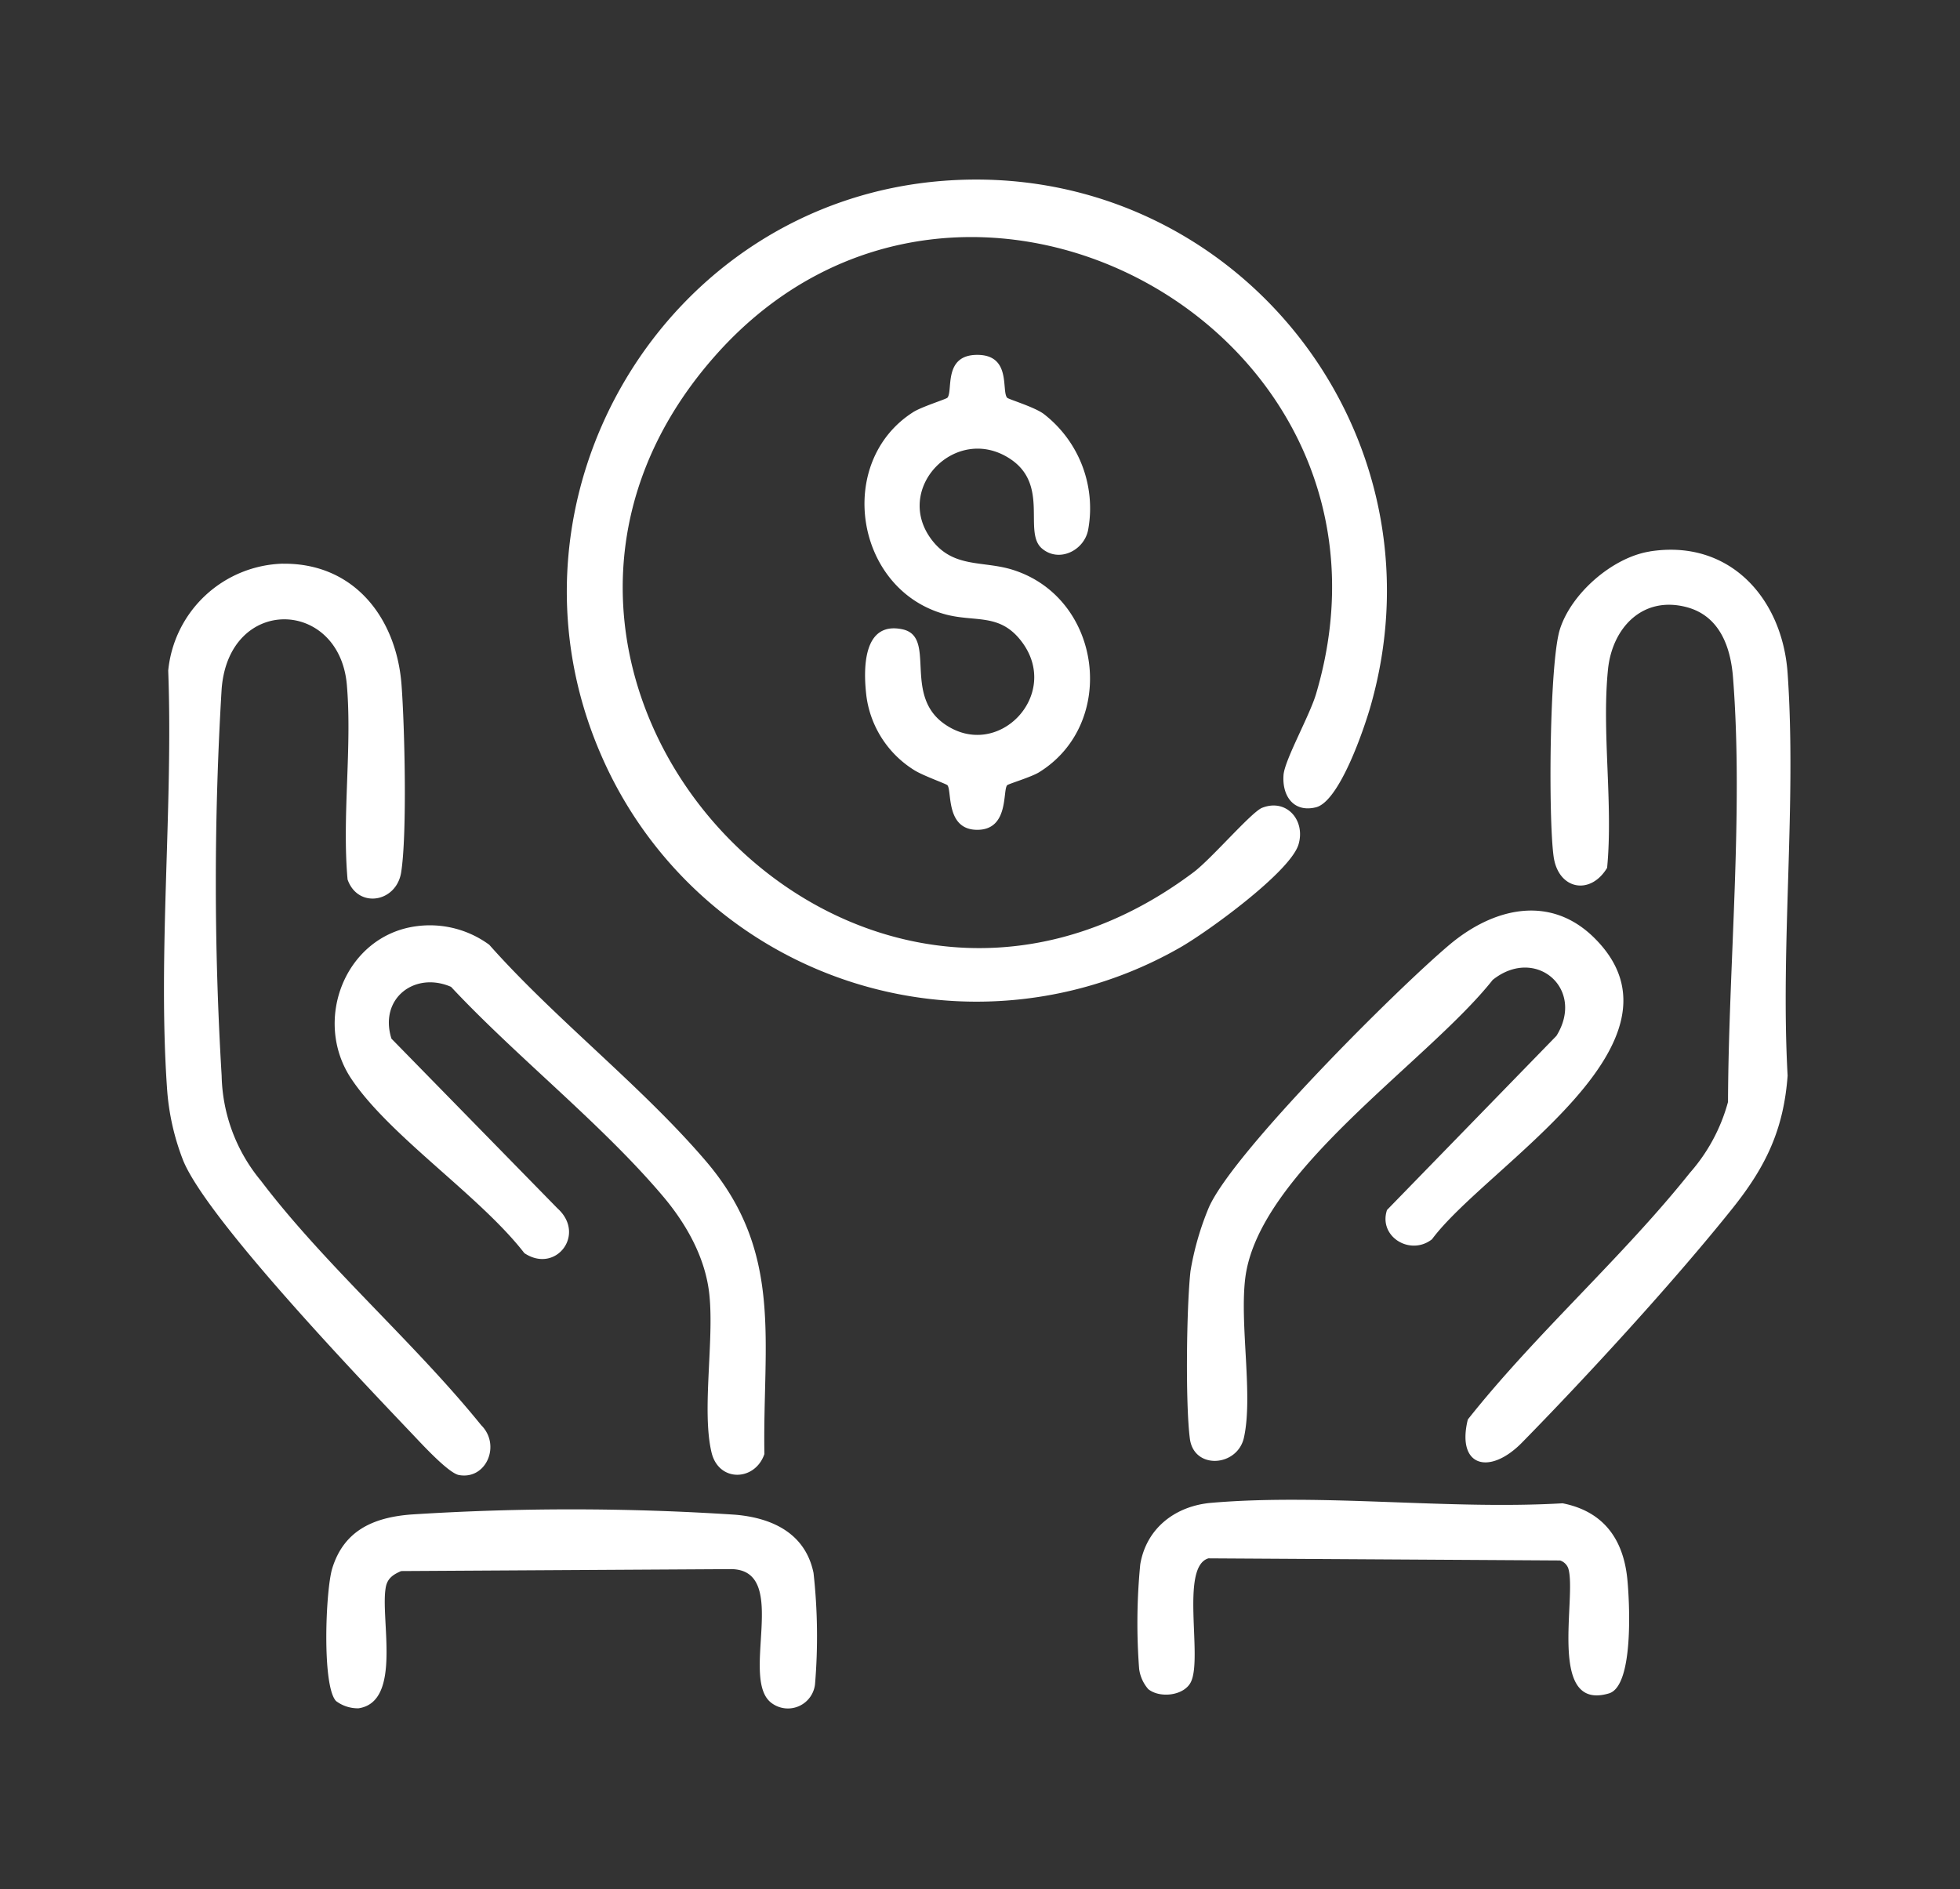
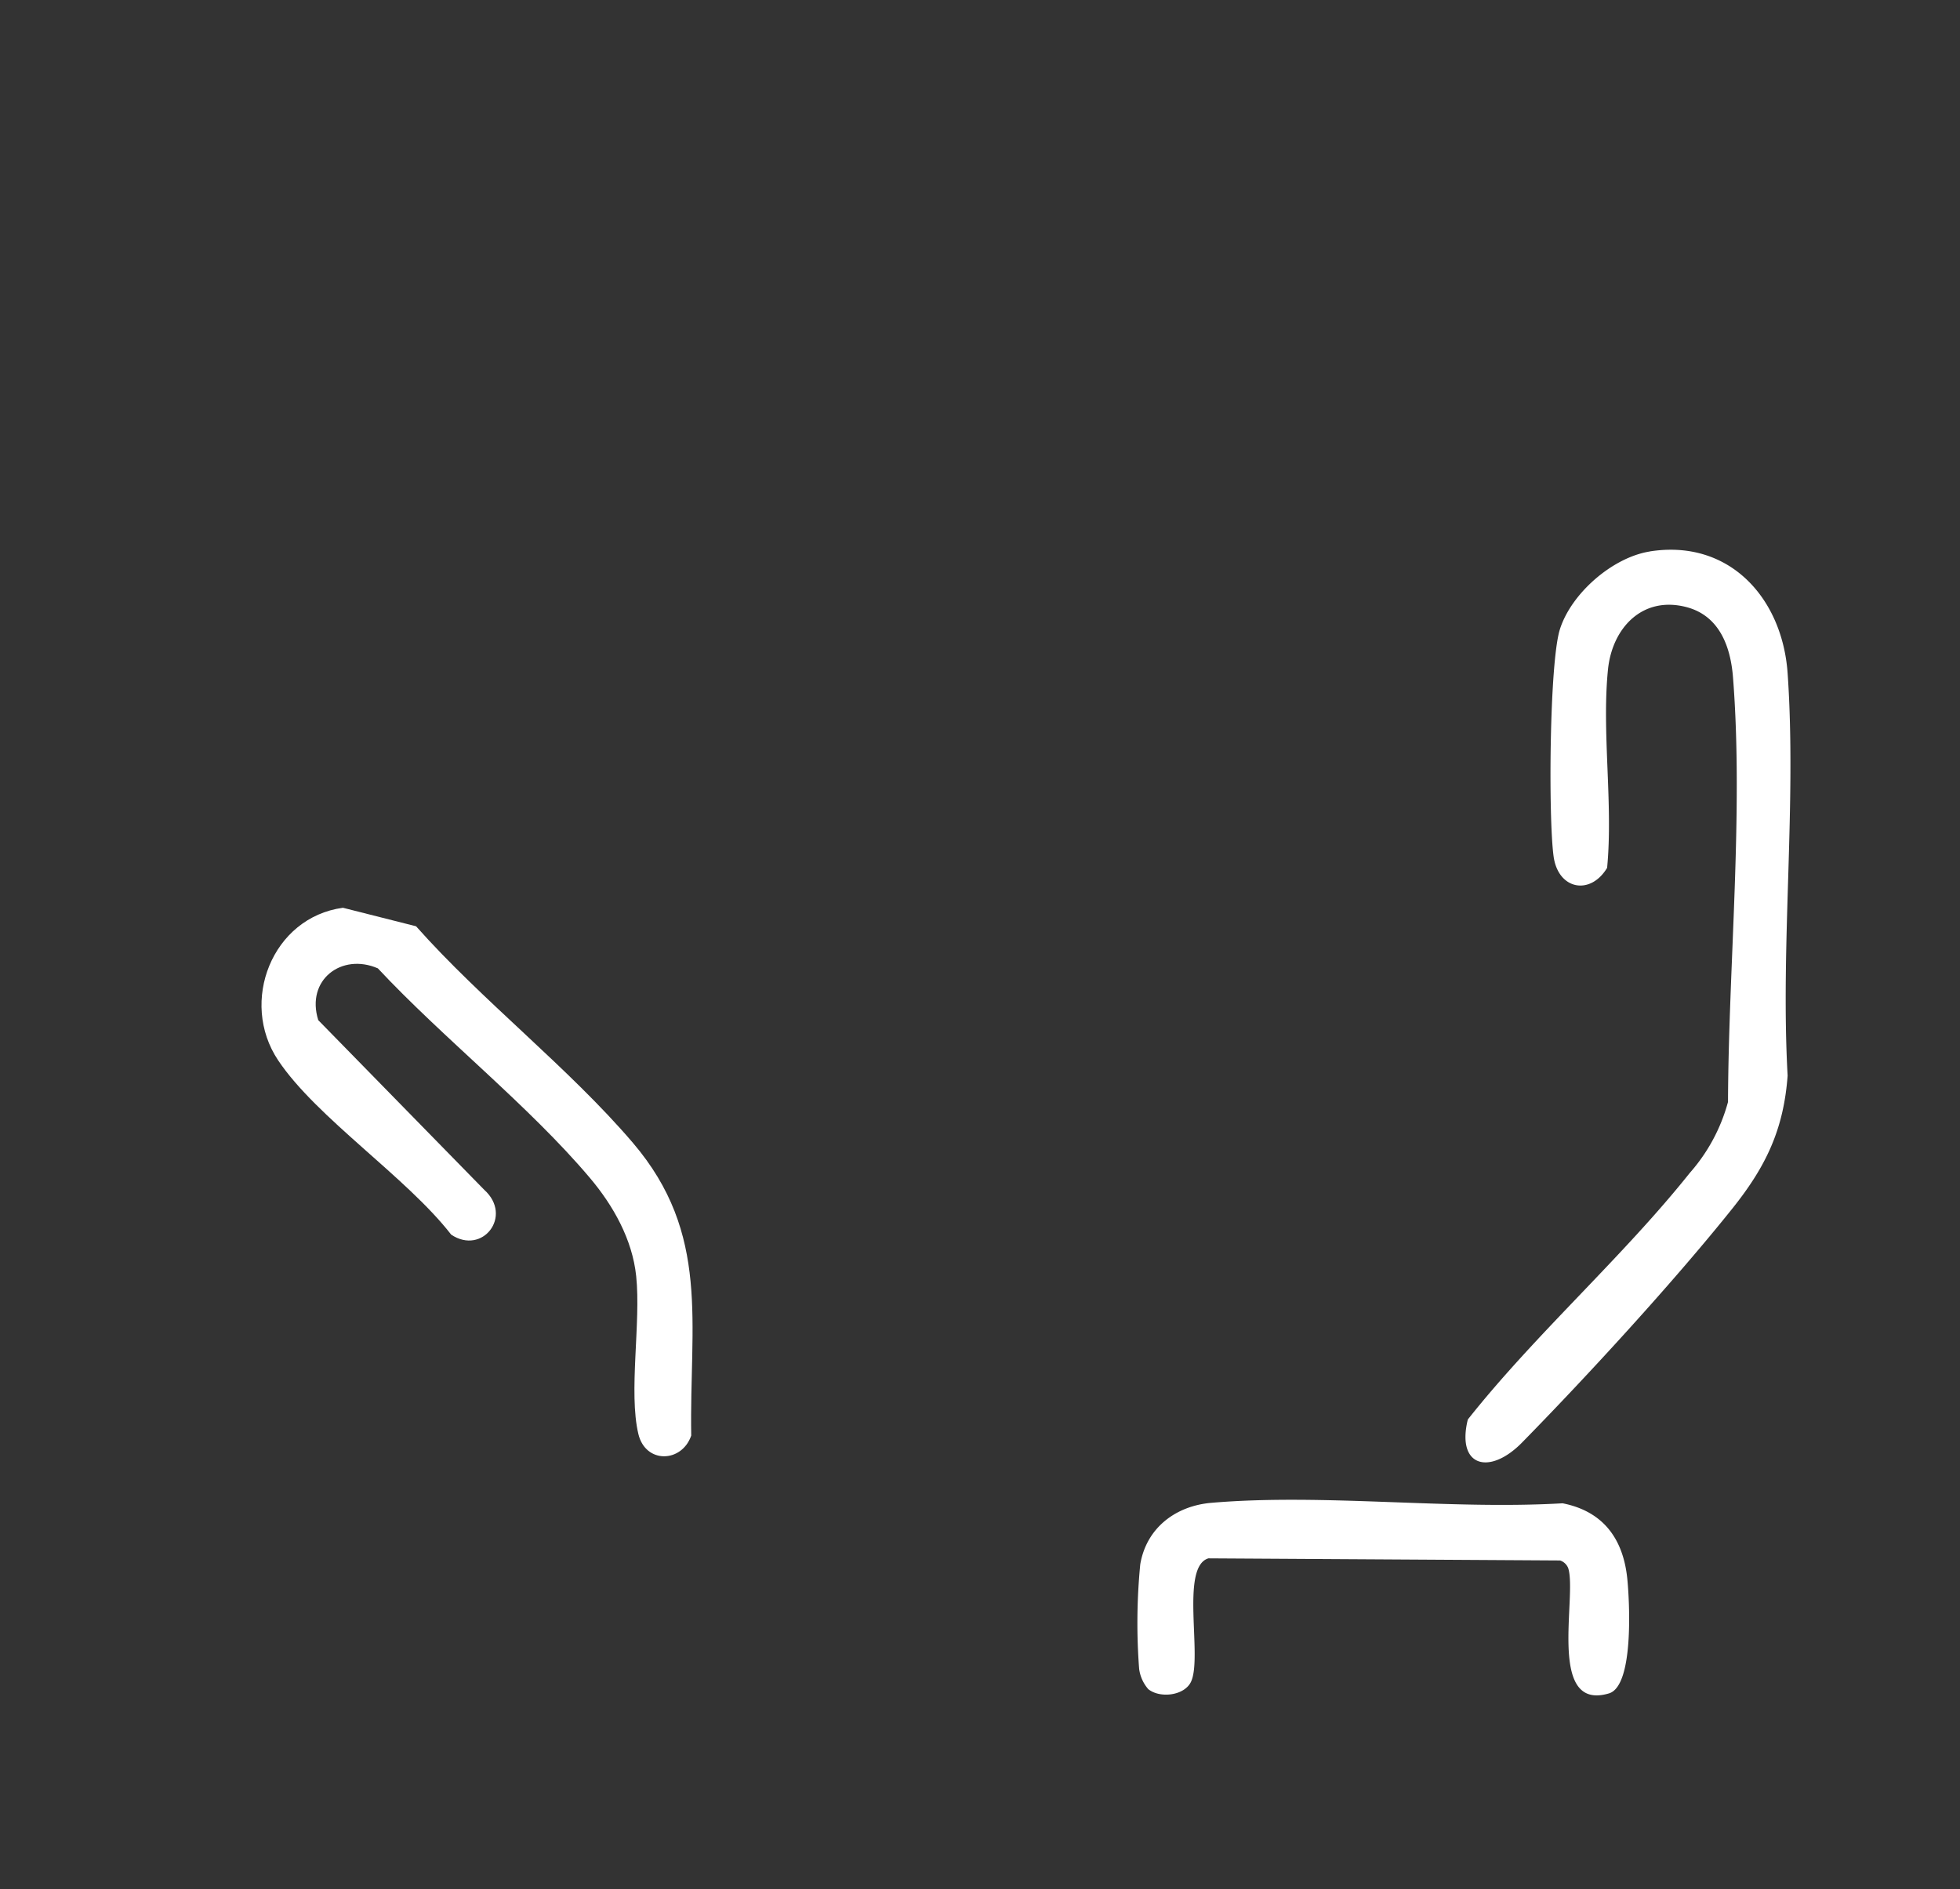
<svg xmlns="http://www.w3.org/2000/svg" width="251" height="242" viewBox="0 0 251 242">
  <rect x="0" y="0" width="251" height="242" fill="#333333" stroke="none" />
  <defs>
    <clipPath id="clip-path">
      <rect id="Rectangle_5" data-name="Rectangle 5" width="251" height="242" transform="translate(1163 392)" fill="none" stroke="#707070" stroke-width="1" />
    </clipPath>
    <clipPath id="clip-path-2">
      <rect id="Rectangle_3" data-name="Rectangle 3" width="208.286" height="195.846" fill="none" />
    </clipPath>
  </defs>
  <g id="Mask_Group_3" data-name="Mask Group 3" transform="translate(-1163 -392)" clip-path="url(#clip-path)">
    <g id="Group_6" data-name="Group 6" transform="translate(1184 415)">
      <g id="Group_5" data-name="Group 5" clip-path="url(#clip-path-2)">
-         <path id="Path_13" data-name="Path 13" d="M99.8.163c36.745-2.832,64.843,31.713,54.733,67.233-.846,2.969-4,12.272-7.016,13.013-2.852.7-4.346-1.449-4.147-4.139.141-1.923,3.332-7.575,4.163-10.374,13.809-46.511-45.265-79.034-76.89-43.39-36.029,40.608,17.167,99.3,61.214,66.214,2.287-1.717,7.392-7.7,8.767-8.245,3.114-1.235,5.585,1.581,4.668,4.682-1.047,3.538-11.782,11.305-15.243,13.255a52.4,52.4,0,0,1-74.077-24.72C41.636,40.75,64.068,2.917,99.8.163" fill="#fff" />
        <path id="Path_14" data-name="Path 14" d="M190.273,47.633c10.2-1.613,16.984,5.993,17.652,15.607,1.161,16.693-.929,34.707,0,51.542-.51,6.928-2.8,11.659-7.034,16.966-7.49,9.378-18.518,21.4-26.974,30.026-4.177,4.261-8.429,3.1-6.946-2.95,8.647-10.927,19.8-20.762,28.42-31.576a22.681,22.681,0,0,0,4.9-9.1c.061-17.387,2-37.138.638-54.4-.312-3.944-1.744-7.9-6-8.994-5.6-1.441-9.474,2.678-10.01,8.018-.809,8.048.676,17.218-.11,25.391-2.16,3.588-6.263,2.777-6.85-1.443-.679-4.877-.547-24.8.8-29.1,1.442-4.593,6.725-9.222,11.52-9.98" fill="#fff" />
-         <path id="Path_15" data-name="Path 15" d="M15.237,49.207c9.141-.1,14.544,6.979,15.185,15.536.4,5.332.728,19.077-.048,23.991-.613,3.884-5.54,4.687-6.864.922-.723-8.082.592-16.925-.09-24.911-.945-11.074-15.1-11.533-16.036.5a412.039,412.039,0,0,0,0,49.538,21.741,21.741,0,0,0,5.034,13.466c8.174,10.789,19.611,20.669,28.2,31.3,2.557,2.527.669,7.028-2.846,6.39-1.333-.242-4.74-3.959-5.883-5.161-6.641-6.987-26.275-27.512-29.414-35.086a31.02,31.02,0,0,1-2.093-9.407C-.8,99.022,1.19,80.309.542,62.9a15.178,15.178,0,0,1,14.7-13.7" fill="#fff" />
-         <path id="Path_16" data-name="Path 16" d="M183.224,97.192c13.441,13.439-13.86,29.139-20.844,38.549-2.78,2.177-6.891-.342-5.759-3.753l21.7-22.309c3.737-6.032-2.675-11.544-8.164-7.163-8.3,10.5-30.106,24.66-31.7,38.3-.7,5.948,1.032,15.02-.16,20.341-.835,3.732-6.4,4.131-6.92.131-.582-4.44-.43-16.9.078-21.473a36.749,36.749,0,0,1,2.351-8.149c3.1-7.075,24.18-28.074,30.834-33.667,5.54-4.657,12.851-6.54,18.584-.808" fill="#fff" />
-         <path id="Path_17" data-name="Path 17" d="M32.281,95.646a12.858,12.858,0,0,1,9.371,2.368c8.465,9.546,19.565,18.125,27.764,27.736,9.983,11.7,7.229,23.138,7.474,37.5-1.2,3.5-5.854,3.646-6.77-.205-1.272-5.354.346-14.266-.279-20.221-.492-4.7-2.937-9.036-5.925-12.575-7.849-9.292-18.782-17.882-27.155-26.843-4.631-2.014-9.251,1.469-7.633,6.635l21.26,21.736c3.713,3.349-.234,8.421-4.24,5.736-5.67-7.334-17.248-14.973-22.162-22.334-5-7.488-.767-18.3,8.3-19.534" fill="#fff" />
-         <path id="Path_18" data-name="Path 18" d="M107.974,27.943c.162.2,3.456,1.17,4.678,2.071a15.271,15.271,0,0,1,5.721,14.719c-.424,2.742-3.738,4.421-5.953,2.511-2.418-2.082,1-8.111-4.042-11.456-6.972-4.625-15.154,3.877-9.972,10.472,2.78,3.538,6.508,2.543,10.275,3.724,11.479,3.6,13.485,19.694,3.381,25.938-1,.62-3.947,1.492-4.088,1.661-.588.705.254,5.709-3.822,5.709s-3.228-4.993-3.82-5.709c-.149-.182-3.147-1.223-4.289-1.957a13.213,13.213,0,0,1-6.084-9.419c-.423-3.467-.488-9.648,4.576-8.606,4.468.92.037,8.348,5.4,12.127,6.823,4.8,14.973-3.689,9.961-10.461-2.831-3.825-6-2.513-9.907-3.593-11.53-3.192-14.041-19.5-4.054-25.878,1.083-.693,4.241-1.67,4.394-1.853.743-.891-.575-5.487,3.82-5.487s3.077,4.592,3.822,5.487" fill="#fff" />
+         <path id="Path_17" data-name="Path 17" d="M32.281,95.646c8.465,9.546,19.565,18.125,27.764,27.736,9.983,11.7,7.229,23.138,7.474,37.5-1.2,3.5-5.854,3.646-6.77-.205-1.272-5.354.346-14.266-.279-20.221-.492-4.7-2.937-9.036-5.925-12.575-7.849-9.292-18.782-17.882-27.155-26.843-4.631-2.014-9.251,1.469-7.633,6.635l21.26,21.736c3.713,3.349-.234,8.421-4.24,5.736-5.67-7.334-17.248-14.973-22.162-22.334-5-7.488-.767-18.3,8.3-19.534" fill="#fff" />
        <path id="Path_19" data-name="Path 19" d="M126.047,193.362a4.934,4.934,0,0,1-1.166-2.579,77.435,77.435,0,0,1,.141-13.4c.789-4.689,4.555-7.5,9.114-7.886,14.344-1.225,30.442.913,44.973.061,5.219,1.03,7.781,4.575,8.289,9.711.286,2.893.863,13.679-2.349,14.638-8,2.388-4.046-12.528-5.229-16.061a1.686,1.686,0,0,0-1.035-.964l-45.035-.271c-3.629,1.085-.745,12.574-2.217,15.783-.831,1.812-3.981,2.182-5.486.969" fill="#fff" />
-         <path id="Path_20" data-name="Path 20" d="M22.031,194.885c-1.82-1.953-1.334-14.207-.486-16.98,1.5-4.886,5.305-6.533,10.09-6.91a320.682,320.682,0,0,1,41.511.026c4.735.4,8.99,2.375,10.036,7.463a73.538,73.538,0,0,1,.191,14.249,3.492,3.492,0,0,1-5.438,2.5c-4.426-2.9,2.4-17.1-5.259-17.243l-42.3.249c-1,.43-1.75.916-1.965,2.034-.765,3.962,2.153,14.691-3.491,15.545a4.646,4.646,0,0,1-2.892-.933" fill="#fff" />
      </g>
    </g>
  </g>
</svg>